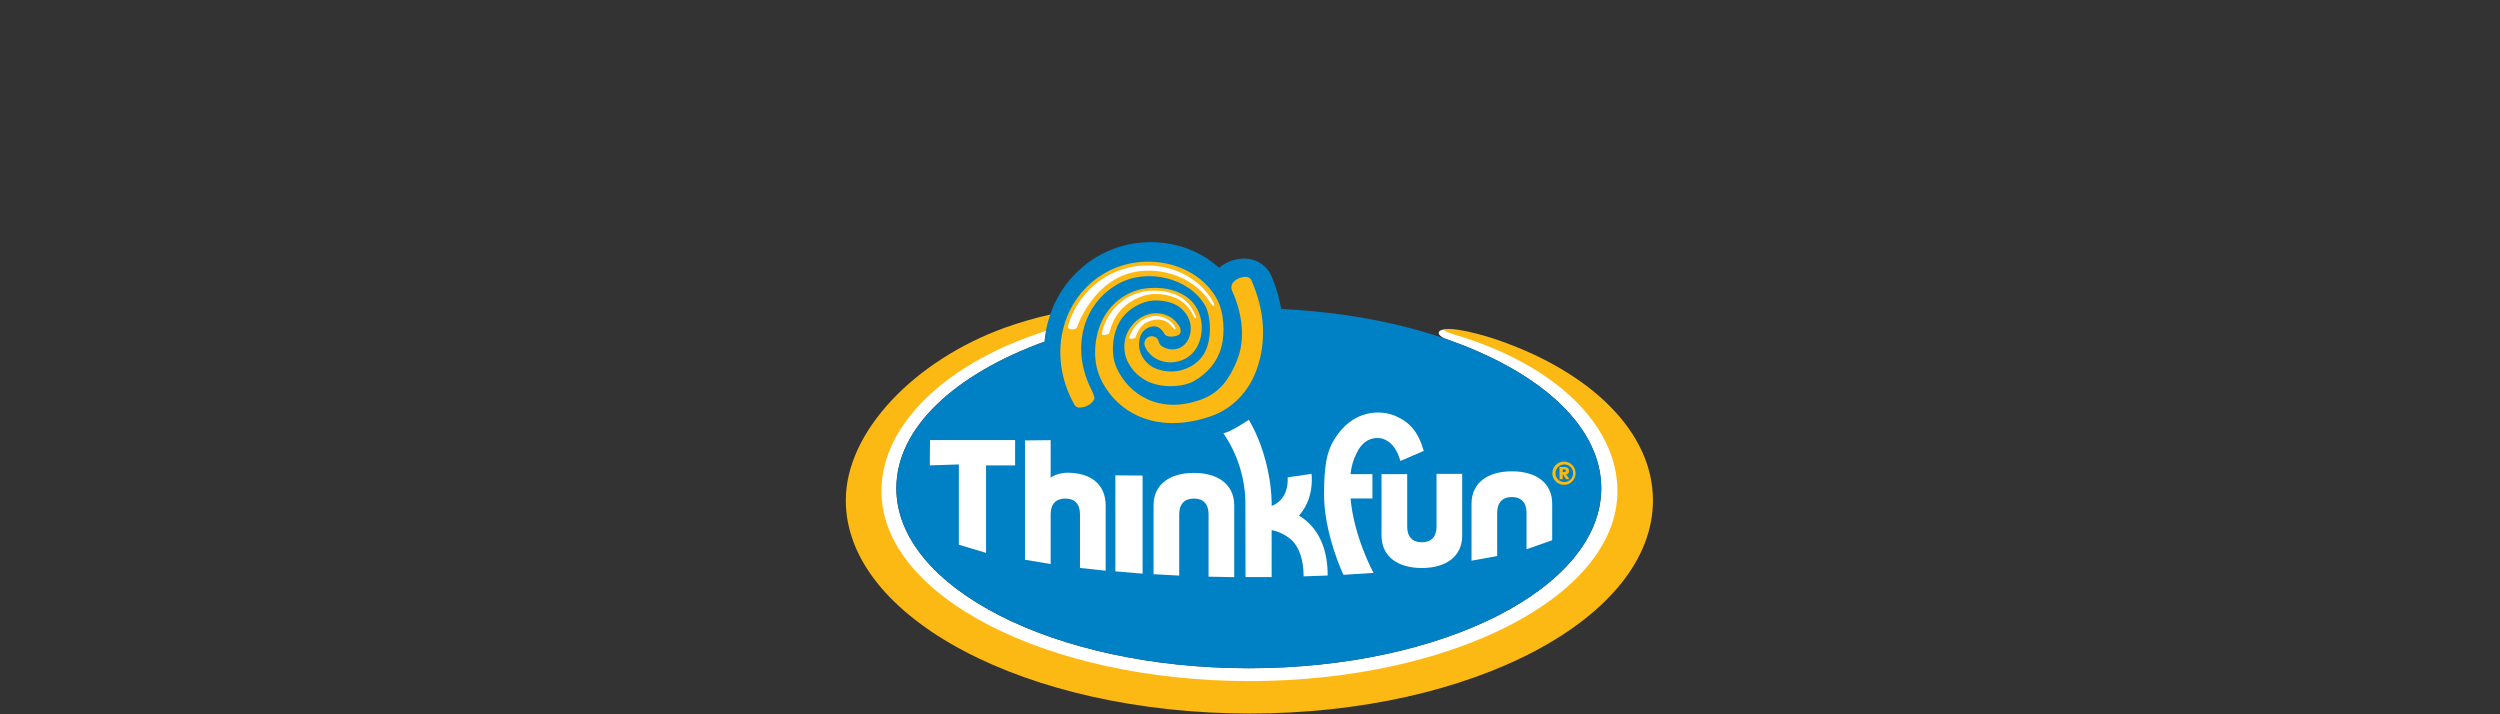
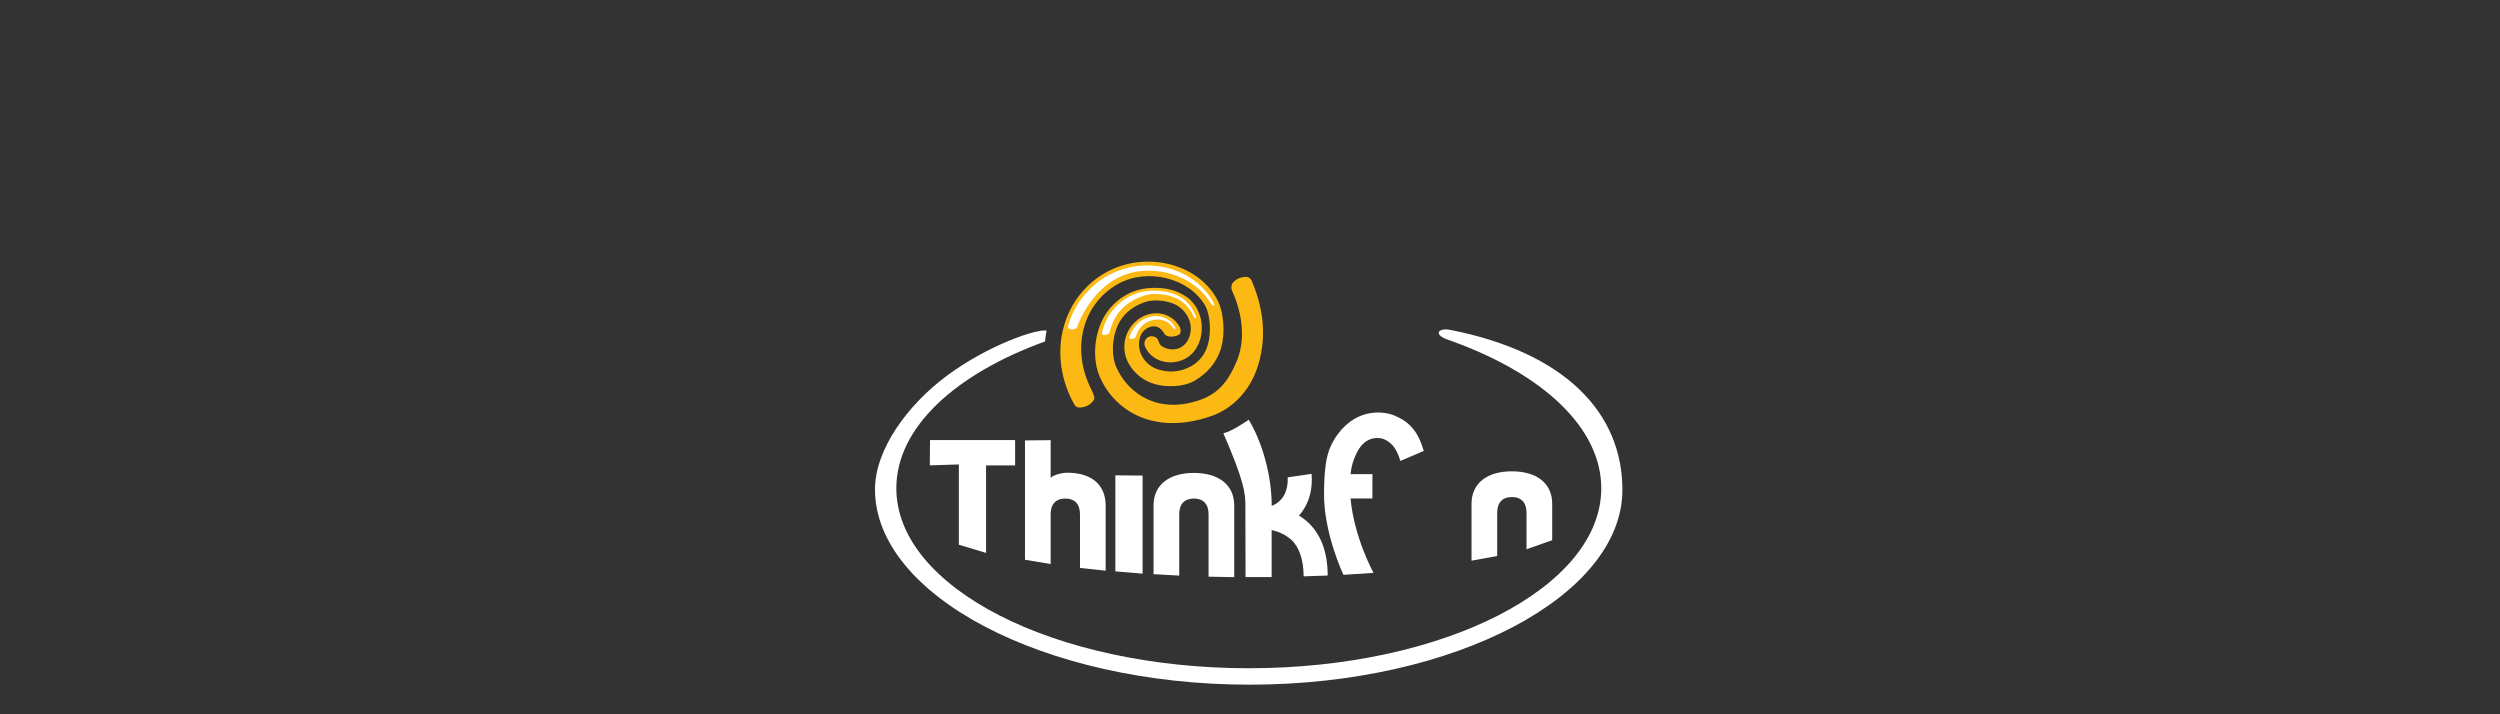
<svg xmlns="http://www.w3.org/2000/svg" width="700" zoomAndPan="magnify" viewBox="0 0 525 150" height="200" preserveAspectRatio="xMidYMid meet" version="1.0">
  <rect x="0" y="0" width="525" height="150" fill="#333333" stroke="none" />
  <defs>
    <clipPath id="c978d0cbd9">
      <path d="M 177.617 66 L 347.117 66 L 347.117 149.84 L 177.617 149.84 Z M 177.617 66 " clip-rule="nonzero" />
    </clipPath>
    <clipPath id="00e78cb401">
-       <path d="M 188 50.84 L 337 50.84 L 337 141 L 188 141 Z M 188 50.84 " clip-rule="nonzero" />
-     </clipPath>
+       </clipPath>
  </defs>
  <path fill="#ffffff" d="M 304.527 69.27 C 302.312 68.836 300.945 70.004 303.535 71.145 C 303.922 71.281 304.305 71.426 304.691 71.566 L 305.012 71.664 C 305.059 71.676 305.105 71.699 305.145 71.73 C 323.977 78.582 336.266 89.828 336.266 102.535 C 336.266 123.41 303.129 140.332 262.25 140.332 C 221.371 140.332 188.23 123.391 188.23 102.535 C 188.23 89.805 200.574 78.551 219.465 71.699 C 219.531 70.988 219.648 70.125 219.777 69.422 C 217.73 69.039 207.617 72.398 198.852 78.898 C 190.625 85.004 183.75 94.355 183.75 102.781 C 183.75 124.984 219.176 143.781 262.402 143.781 C 305.633 143.781 340.703 125.07 340.703 102.867 C 340.703 86.809 328.848 74.062 304.527 69.27 Z M 304.527 69.27 " fill-opacity="1" fill-rule="nonzero" />
  <g clip-path="url(#c978d0cbd9)">
-     <path fill="#fdb913" d="M 347.117 105.082 C 347.117 90.574 333.926 78.242 315.062 71.582 C 310.395 69.938 306.27 69.133 304.48 69.074 C 303.105 69.031 302.051 69.254 306.02 70.445 C 326.102 76.488 339.66 88.969 339.66 103.137 C 339.66 125.137 305.078 142.98 262.383 143.031 C 219.684 142.98 185.102 125.137 185.102 103.137 C 185.102 88.969 198.965 76.566 217.523 70.211 C 218.328 69.938 219.066 69.672 219.805 69.418 C 219.957 68.59 220.152 67.773 220.398 66.973 C 220.496 66.641 220.633 66.332 220.746 66.012 C 217.414 66.75 214.145 67.695 210.934 68.848 C 192.121 75.695 177.617 90.574 177.617 105.082 C 177.617 129.781 215.555 149.805 262.367 149.84 C 309.176 149.875 347.117 129.781 347.117 105.082 Z M 347.117 105.082 " fill-opacity="1" fill-rule="nonzero" />
-   </g>
+     </g>
  <g clip-path="url(#00e78cb401)">
    <path fill="#0081c6" d="M 269.066 64.891 C 268.641 62.535 267.969 60.254 267.043 58.047 C 266.727 57.297 266.277 56.637 265.695 56.066 C 265.113 55.496 264.445 55.059 263.691 54.754 C 261.457 53.836 259.184 54.496 258.027 54.973 C 257.297 55.305 256.625 55.73 256.008 56.242 C 249.738 50.496 239.816 49.074 231.562 53.262 C 230.219 53.953 228.957 54.77 227.777 55.715 C 226.598 56.66 225.527 57.715 224.559 58.875 C 223.594 60.035 222.754 61.281 222.035 62.609 C 221.32 63.941 220.746 65.328 220.309 66.773 C 219.805 68.395 219.48 70.051 219.336 71.742 C 200.52 78.598 188.242 89.84 188.242 102.523 C 188.242 123.398 221.383 140.32 262.262 140.32 C 303.141 140.32 336.262 123.398 336.262 102.523 C 336.262 82.805 306.75 66.633 269.066 64.891 Z M 269.066 64.891 " fill-opacity="1" fill-rule="nonzero" />
  </g>
  <path fill="#fdb913" d="M 255.477 62.648 C 251.293 55.258 240.617 52.73 232.48 57.078 C 231.383 57.672 230.359 58.371 229.402 59.172 C 228.445 59.973 227.582 60.859 226.805 61.836 C 226.027 62.812 225.355 63.855 224.789 64.965 C 224.223 66.074 223.773 67.234 223.441 68.434 C 221.844 73.91 222.785 79.957 225.598 84.926 C 225.801 85.32 226.125 85.539 226.566 85.586 C 227.359 85.602 228.086 85.398 228.75 84.969 C 229.09 84.719 229.672 84.266 229.801 83.727 C 229.93 83.188 229.066 81.57 228.855 81.113 C 225.051 72.969 227.359 63.824 234.766 59.641 C 240.898 56.176 249.781 58.379 253.082 64.176 C 254.238 66.246 254.332 69.953 253.691 72.234 C 253.41 73.367 252.891 74.379 252.133 75.27 C 251.371 76.156 250.453 76.828 249.379 77.277 C 248.469 77.688 247.52 77.926 246.527 77.996 C 245.531 78.066 244.559 77.965 243.602 77.691 C 242.812 77.504 242.094 77.164 241.445 76.676 C 240.797 76.191 240.273 75.594 239.875 74.887 C 239.508 74.242 239.289 73.551 239.215 72.812 C 239.145 72.074 239.227 71.355 239.461 70.652 C 239.625 70.191 239.879 69.785 240.227 69.441 C 240.574 69.098 240.98 68.848 241.445 68.688 C 242.73 68.238 243.754 68.719 244.562 70.148 C 245 70.918 246.746 70.75 247.465 70.352 C 247.703 70.227 247.852 70.031 247.914 69.77 C 247.988 69.227 247.859 68.738 247.527 68.305 C 245.91 65.797 242.523 65.043 239.781 66.582 C 239.367 66.812 238.977 67.082 238.613 67.395 C 238.25 67.703 237.922 68.043 237.629 68.418 C 237.336 68.793 237.082 69.195 236.867 69.621 C 236.652 70.047 236.484 70.488 236.359 70.949 C 236.23 71.406 236.152 71.875 236.121 72.348 C 236.09 72.824 236.105 73.297 236.168 73.77 C 236.23 74.242 236.34 74.703 236.492 75.156 C 236.648 75.605 236.844 76.035 237.086 76.445 C 237.695 77.504 238.484 78.406 239.457 79.145 C 240.43 79.883 241.508 80.402 242.691 80.707 C 244.934 81.324 248.492 81.285 250.75 80.012 C 253.527 78.441 255.617 76.027 256.465 72.961 C 257.273 70.098 257.113 65.539 255.477 62.648 Z M 255.477 62.648 " fill-opacity="1" fill-rule="nonzero" />
  <path fill="#fdb913" d="M 262.801 58.863 C 262.648 58.551 262.406 58.336 262.082 58.219 C 261.512 58 260.566 58.27 260.055 58.492 C 259.742 58.625 258.898 59.156 258.676 59.77 C 258.516 60.324 258.582 60.855 258.867 61.355 C 259.438 62.594 262.355 69.41 259.762 75.715 C 258.297 79.289 256.379 82.363 252.336 83.863 C 243.449 87.168 236.934 82.773 234.449 77.16 C 233.293 74.512 233.562 70.961 234.699 68.398 C 235.738 66.047 237.805 64.32 240.398 63.453 C 242.449 62.762 244.855 63.172 246.293 63.73 C 247.055 64.02 247.73 64.449 248.312 65.02 C 248.898 65.586 249.348 66.25 249.664 67 C 249.922 67.617 250.059 68.254 250.066 68.922 C 250.074 69.59 249.961 70.23 249.715 70.852 C 249.336 71.895 248.637 72.652 247.629 73.117 C 247.098 73.312 246.555 73.395 245.988 73.363 C 245.426 73.332 244.891 73.188 244.387 72.934 C 243.809 72.676 243.445 72.242 243.289 71.629 C 243.188 71.23 242.945 70.949 242.57 70.777 C 242.273 70.625 241.961 70.574 241.633 70.625 C 241.305 70.676 241.02 70.82 240.781 71.051 C 240.547 71.285 240.402 71.566 240.348 71.895 C 240.293 72.223 240.34 72.539 240.484 72.836 C 241.746 75.691 245.332 76.895 248.484 75.531 C 252.129 73.93 253.148 69.195 251.809 65.773 C 250.949 63.551 249.449 62.152 246.93 61.172 C 244.703 60.301 241.285 60.207 238.797 60.941 C 237.152 61.457 235.68 62.285 234.387 63.426 C 233.094 64.566 232.086 65.922 231.363 67.488 C 229.664 71.148 229.504 75.828 230.98 79.191 C 234.098 86.305 242.434 91.516 254.352 87.383 C 258.801 85.844 262.289 82.168 263.895 77.613 C 266.039 71.602 265.582 65.203 262.801 58.863 Z M 262.801 58.863 " fill-opacity="1" fill-rule="nonzero" />
-   <path fill="#fdb913" d="M 328.43 96.934 C 328.754 96.93 329.066 96.992 329.367 97.117 C 329.668 97.242 329.934 97.418 330.16 97.645 C 330.391 97.875 330.566 98.141 330.691 98.441 C 330.816 98.738 330.879 99.051 330.879 99.375 C 330.879 99.699 330.816 100.012 330.695 100.312 C 330.57 100.613 330.395 100.875 330.164 101.105 C 329.934 101.336 329.668 101.512 329.371 101.637 C 329.07 101.762 328.758 101.824 328.434 101.82 C 328.109 101.82 327.797 101.758 327.496 101.637 C 327.195 101.512 326.934 101.332 326.703 101.105 C 326.473 100.875 326.297 100.609 326.176 100.309 C 326.051 100.012 325.988 99.699 325.988 99.375 C 325.988 99.051 326.055 98.738 326.176 98.441 C 326.301 98.141 326.477 97.879 326.707 97.648 C 326.934 97.422 327.199 97.242 327.496 97.121 C 327.797 96.996 328.105 96.934 328.43 96.934 Z M 328.43 101.227 C 328.68 101.234 328.918 101.199 329.152 101.113 C 329.383 101.027 329.59 100.902 329.773 100.73 C 329.953 100.562 330.098 100.367 330.199 100.141 C 330.301 99.914 330.355 99.676 330.363 99.43 C 330.371 99.184 330.328 98.941 330.238 98.711 C 330.152 98.48 330.02 98.273 329.852 98.094 C 329.68 97.914 329.48 97.777 329.254 97.676 C 329.023 97.578 328.789 97.527 328.539 97.523 C 328.293 97.52 328.051 97.562 327.824 97.656 C 327.594 97.746 327.391 97.883 327.211 98.055 C 327.035 98.23 326.898 98.43 326.805 98.66 C 326.707 98.887 326.66 99.125 326.66 99.375 C 326.656 99.613 326.695 99.844 326.781 100.07 C 326.871 100.293 326.996 100.492 327.164 100.664 C 327.328 100.84 327.52 100.973 327.742 101.07 C 327.961 101.168 328.191 101.219 328.43 101.227 Z M 327.496 98.066 L 328.398 98.066 C 328.676 98.066 329.492 98.066 329.492 98.895 C 329.516 99.078 329.469 99.242 329.352 99.383 C 329.234 99.527 329.082 99.602 328.895 99.613 L 329.551 100.629 L 328.863 100.629 L 328.277 99.645 L 328.176 99.645 L 328.176 100.629 L 327.512 100.629 Z M 328.176 99.129 L 328.445 99.129 C 328.609 99.129 328.832 99.129 328.832 98.855 C 328.832 98.582 328.598 98.578 328.445 98.578 L 328.176 98.578 Z M 328.176 99.129 " fill-opacity="1" fill-rule="nonzero" />
  <path fill="#ffffff" d="M 224.141 99.27 C 222.953 99.27 221.023 99.789 220.637 100.379 L 220.637 92.43 L 215.246 92.488 L 215.246 117.547 L 220.637 118.449 L 220.637 107.973 C 220.637 105.867 221.727 104.695 223.719 104.695 C 225.707 104.695 226.797 105.867 226.797 107.973 L 226.797 119.27 L 232.188 119.844 L 232.188 106.125 C 232.164 101.672 229.059 99.27 224.141 99.27 Z M 224.141 99.27 " fill-opacity="1" fill-rule="nonzero" />
  <path fill="#ffffff" d="M 250.719 99.312 C 245.711 99.312 242.246 101.668 242.246 106.125 L 242.246 120.578 L 247.637 120.875 L 247.637 107.973 C 247.637 105.867 248.73 104.695 250.719 104.695 C 252.703 104.695 253.797 105.867 253.797 107.973 L 253.797 121.102 L 259.188 121.203 L 259.188 106.125 C 259.172 101.672 255.723 99.312 250.719 99.312 Z M 250.719 99.312 " fill-opacity="1" fill-rule="nonzero" />
  <path fill="#ffffff" d="M 234.227 119.988 L 239.945 120.465 L 239.945 99.871 L 234.227 99.82 Z M 234.227 119.988 " fill-opacity="1" fill-rule="nonzero" />
  <path fill="#ffffff" d="M 195.258 97.727 L 201.359 97.531 L 201.359 114.391 L 207.07 116.109 L 207.07 97.727 L 213.172 97.727 L 213.172 92.418 L 195.305 92.418 Z M 195.258 97.727 " fill-opacity="1" fill-rule="nonzero" />
  <path fill="#ffffff" d="M 290.512 92.176 C 291.668 92.672 293.125 93.52 294.082 96.797 L 298.996 94.695 C 297.773 90.535 295.984 88.617 292.93 87.301 C 290.23 86.148 284.109 85.719 280.117 92.418 C 278.578 94.984 278.102 97.809 278.043 103.539 C 277.957 111.801 281.996 120.512 282.133 120.711 L 288.441 120.301 C 288.418 120.266 284.336 112.809 283.617 104.68 L 288.207 104.68 L 288.207 99.562 L 283.617 99.562 C 283.762 97.98 284.203 96.484 284.93 95.074 C 286.926 90.961 290.371 92.113 290.512 92.176 Z M 290.512 92.176 " fill-opacity="1" fill-rule="nonzero" />
-   <path fill="#ffffff" d="M 301.672 110.59 C 301.672 112.703 300.574 113.879 298.594 113.879 C 296.609 113.879 295.512 112.723 295.512 110.59 L 295.512 99.566 L 290.121 99.566 L 290.121 112.453 C 290.121 116.922 293.586 119.281 298.594 119.281 C 303.598 119.281 307.062 116.922 307.062 112.453 L 307.062 99.516 L 301.672 99.516 Z M 301.672 110.59 " fill-opacity="1" fill-rule="nonzero" />
  <path fill="#ffffff" d="M 317.492 98.977 C 312.484 98.977 309.02 101.332 309.02 105.805 L 309.02 117.742 L 314.41 116.758 L 314.41 107.668 C 314.41 105.559 315.504 104.379 317.492 104.379 C 319.477 104.379 320.57 105.559 320.57 107.668 L 320.57 115.34 L 325.961 113.441 L 325.961 105.809 C 325.969 101.336 322.512 98.977 317.492 98.977 Z M 317.492 98.977 " fill-opacity="1" fill-rule="nonzero" />
-   <path fill="#ffffff" d="M 274.531 109.551 C 273.988 109.066 273.41 108.641 272.785 108.27 C 272.938 108.098 273.09 107.926 273.234 107.738 C 275.758 104.48 275.547 100.59 275.414 99.504 L 270.41 100.246 C 270.453 100.961 270.469 103.078 269.215 104.672 C 268.633 105.383 267.914 105.906 267.059 106.242 C 267.059 99.957 265.16 93.035 262.242 88.145 C 260.754 89.141 258.547 90.586 256.91 90.992 C 258.457 93.242 259.625 95.672 260.41 98.285 C 261.199 100.898 261.574 103.57 261.531 106.301 L 261.562 121.188 L 267.043 121.188 L 267.043 111.32 C 268.59 111.633 269.957 112.305 271.152 113.332 C 272.863 114.871 273.762 117.66 273.762 121.031 L 278.812 120.859 C 278.812 115.852 277.348 112.102 274.531 109.551 Z M 274.531 109.551 " fill-opacity="1" fill-rule="nonzero" />
+   <path fill="#ffffff" d="M 274.531 109.551 C 273.988 109.066 273.41 108.641 272.785 108.27 C 272.938 108.098 273.09 107.926 273.234 107.738 C 275.758 104.48 275.547 100.59 275.414 99.504 L 270.41 100.246 C 270.453 100.961 270.469 103.078 269.215 104.672 C 268.633 105.383 267.914 105.906 267.059 106.242 C 267.059 99.957 265.16 93.035 262.242 88.145 C 260.754 89.141 258.547 90.586 256.91 90.992 C 261.199 100.898 261.574 103.57 261.531 106.301 L 261.562 121.188 L 267.043 121.188 L 267.043 111.32 C 268.59 111.633 269.957 112.305 271.152 113.332 C 272.863 114.871 273.762 117.66 273.762 121.031 L 278.812 120.859 C 278.812 115.852 277.348 112.102 274.531 109.551 Z M 274.531 109.551 " fill-opacity="1" fill-rule="nonzero" />
  <path fill="#ffffff" d="M 241.117 67.543 C 241.75 67.277 242.41 67.129 243.098 67.102 C 243.66 67.094 244.199 67.207 244.715 67.438 C 245.227 67.672 245.664 68.008 246.027 68.438 C 246.211 68.691 246.547 69.207 246.715 69.156 C 246.977 69.109 246.863 68.852 246.656 68.512 C 246.227 67.832 245.66 67.305 244.953 66.922 C 244.25 66.539 243.496 66.352 242.691 66.363 C 241.836 66.383 241.027 66.59 240.266 66.984 C 237.992 68.094 236.914 70.996 237.188 71.109 C 237.629 71.219 238.039 71.152 238.426 70.914 C 238.602 70.707 238.996 68.438 241.117 67.543 Z M 241.117 67.543 " fill-opacity="1" fill-rule="nonzero" />
  <path fill="#ffffff" d="M 233.836 67.422 C 234.992 64.906 237.27 63.016 240.207 62.098 C 241.016 61.848 241.844 61.727 242.691 61.734 C 244.09 61.734 245.434 61.992 246.73 62.504 C 247.605 62.871 248.375 63.387 249.051 64.055 C 249.723 64.719 250.246 65.488 250.621 66.355 C 250.871 66.898 251.609 67.328 250.902 65.871 C 249.992 64.012 248.922 62.699 246.695 61.781 C 245.301 61.258 243.859 61.012 242.371 61.039 C 241.305 61.027 240.258 61.156 239.227 61.422 C 237.711 61.867 236.348 62.605 235.141 63.629 C 233.934 64.648 232.984 65.875 232.297 67.297 C 231.66 68.598 231.289 70.082 231.457 70.25 C 231.625 70.422 232.613 70.32 232.863 70.055 C 233.043 69.859 233.191 68.762 233.836 67.422 Z M 233.836 67.422 " fill-opacity="1" fill-rule="nonzero" />
  <path fill="#ffffff" d="M 234.496 58.469 C 236.602 57.359 238.844 56.82 241.227 56.84 C 246.695 56.84 251.738 59.535 254.211 63.621 C 254.691 64.414 255.461 64.582 254.66 63.207 C 252.078 58.758 246.848 55.75 240.977 55.75 C 238.227 55.746 235.621 56.359 233.168 57.594 C 226.121 61.152 224.012 68.512 224.328 68.898 C 224.645 69.289 226.016 69.285 226.207 68.652 C 226.754 66.922 229.41 61.207 234.496 58.469 Z M 234.496 58.469 " fill-opacity="1" fill-rule="nonzero" />
</svg>